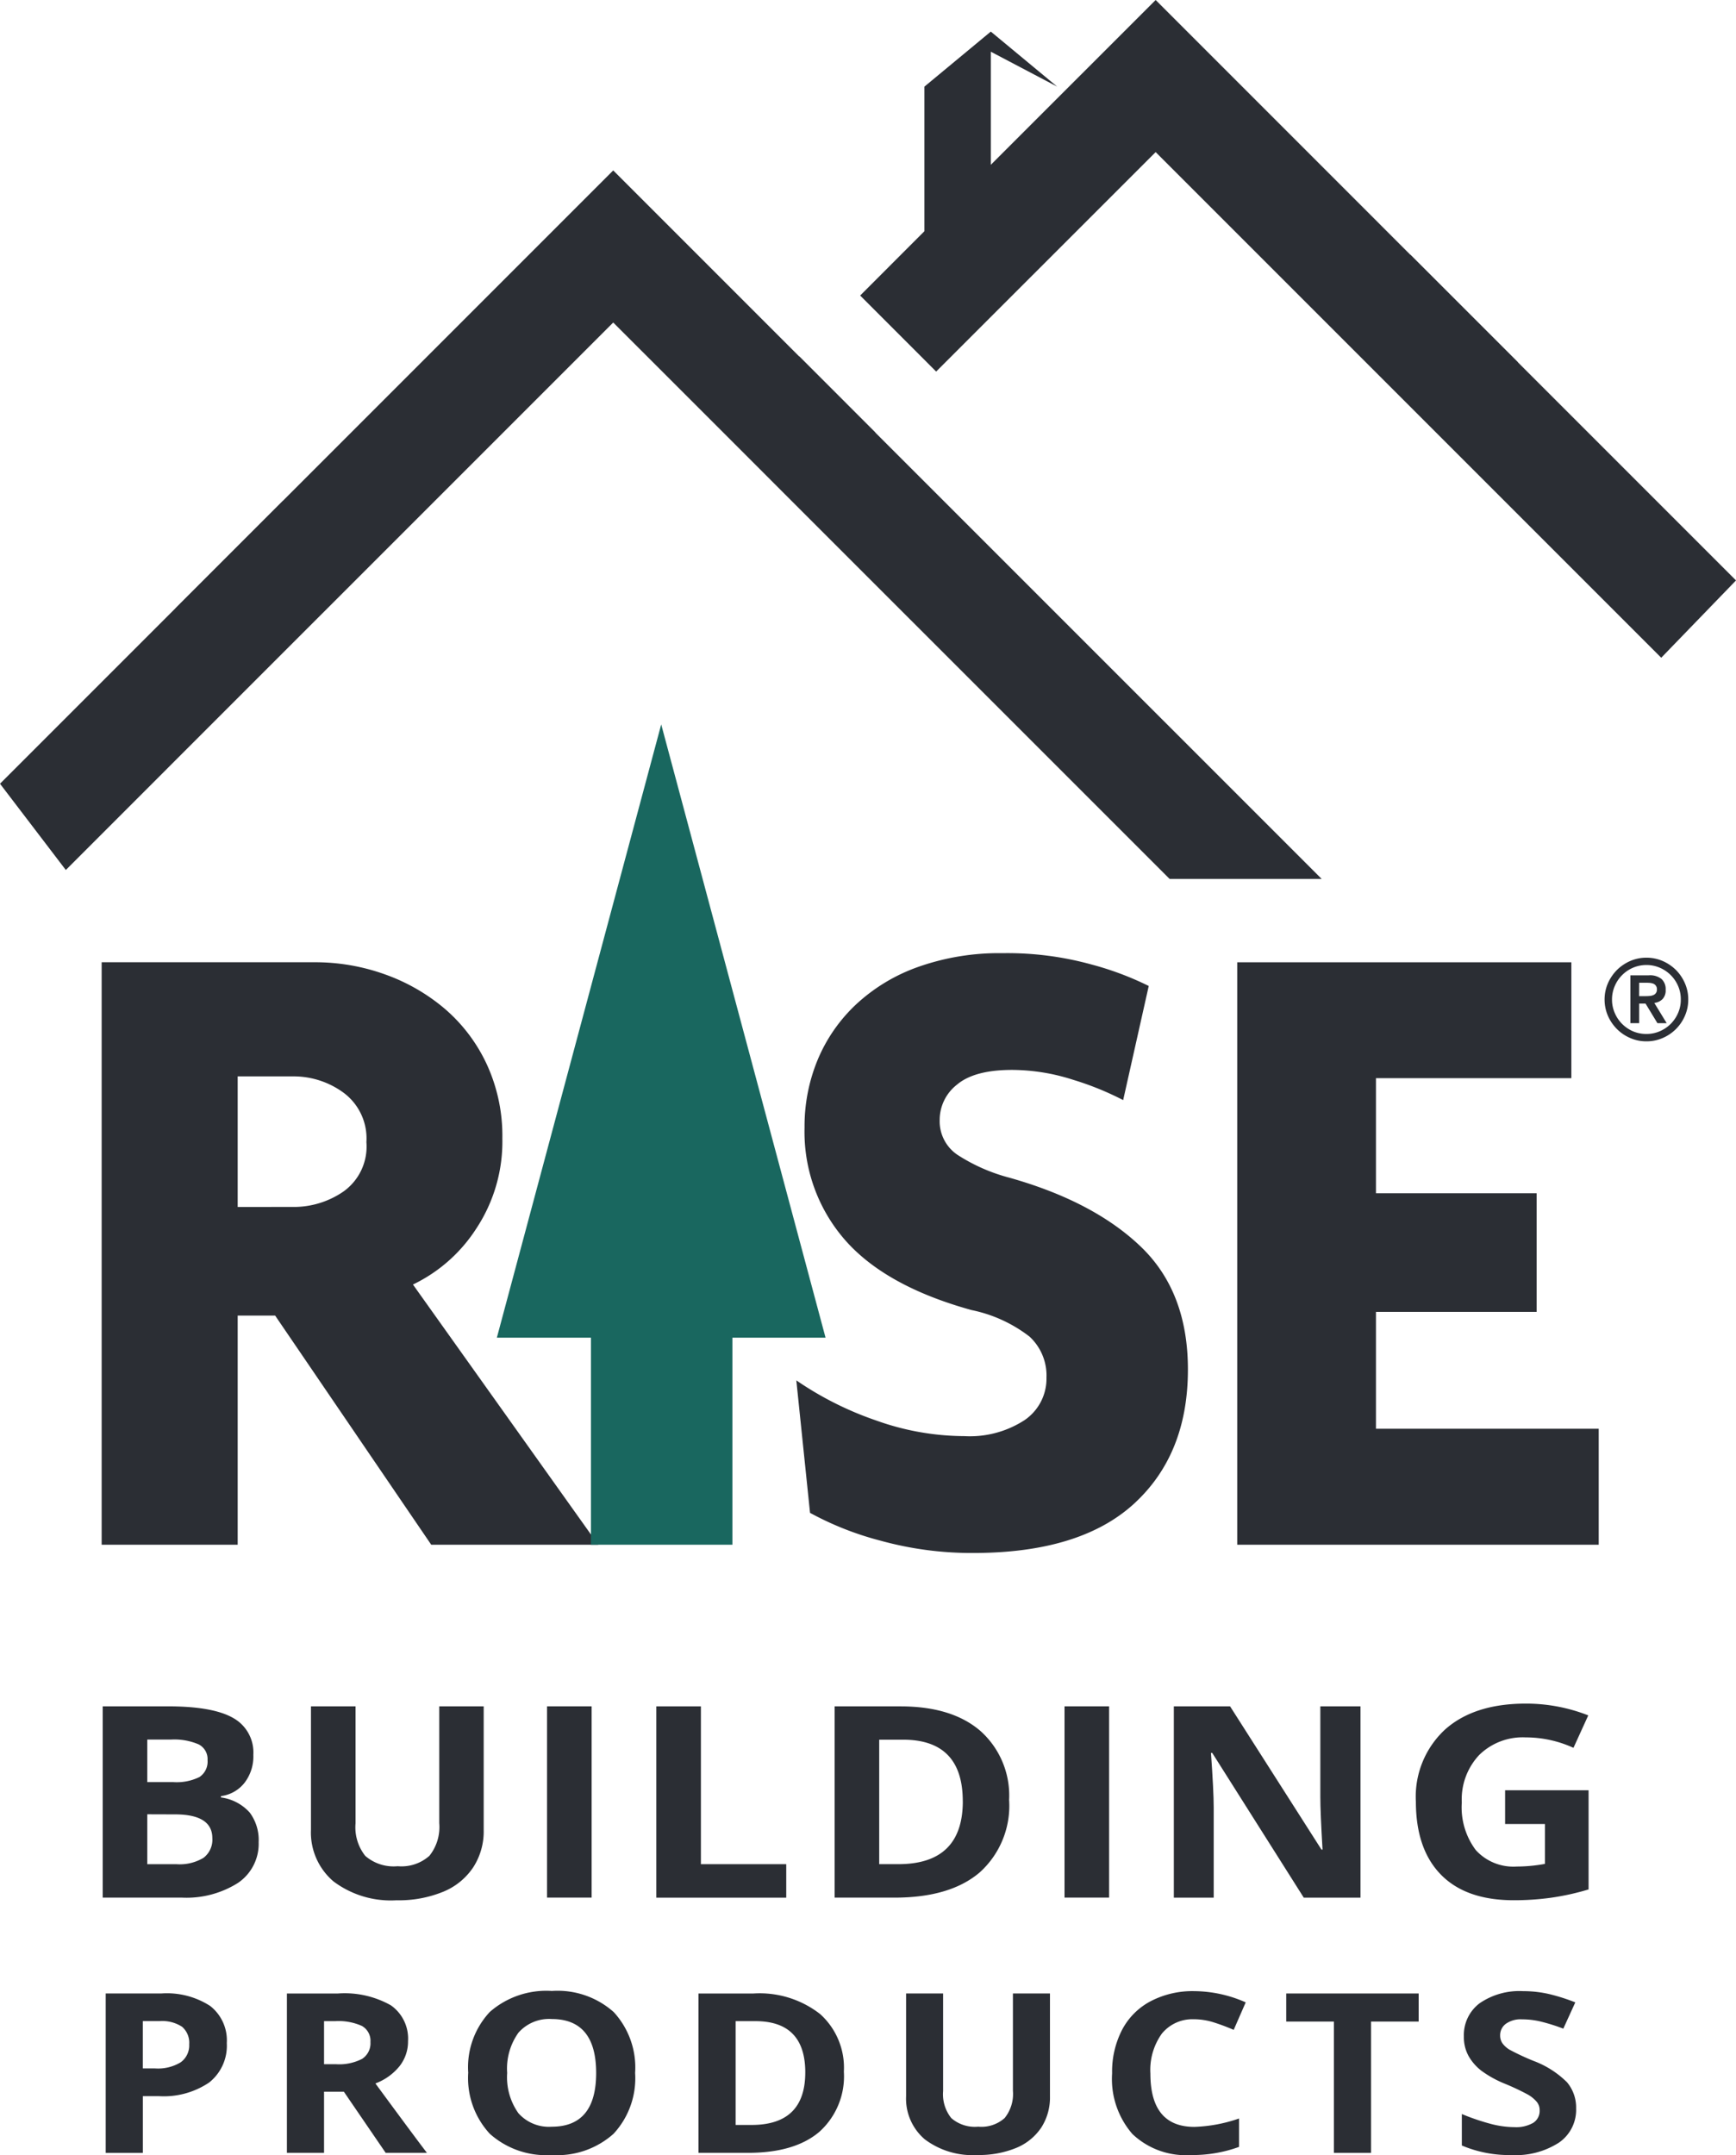
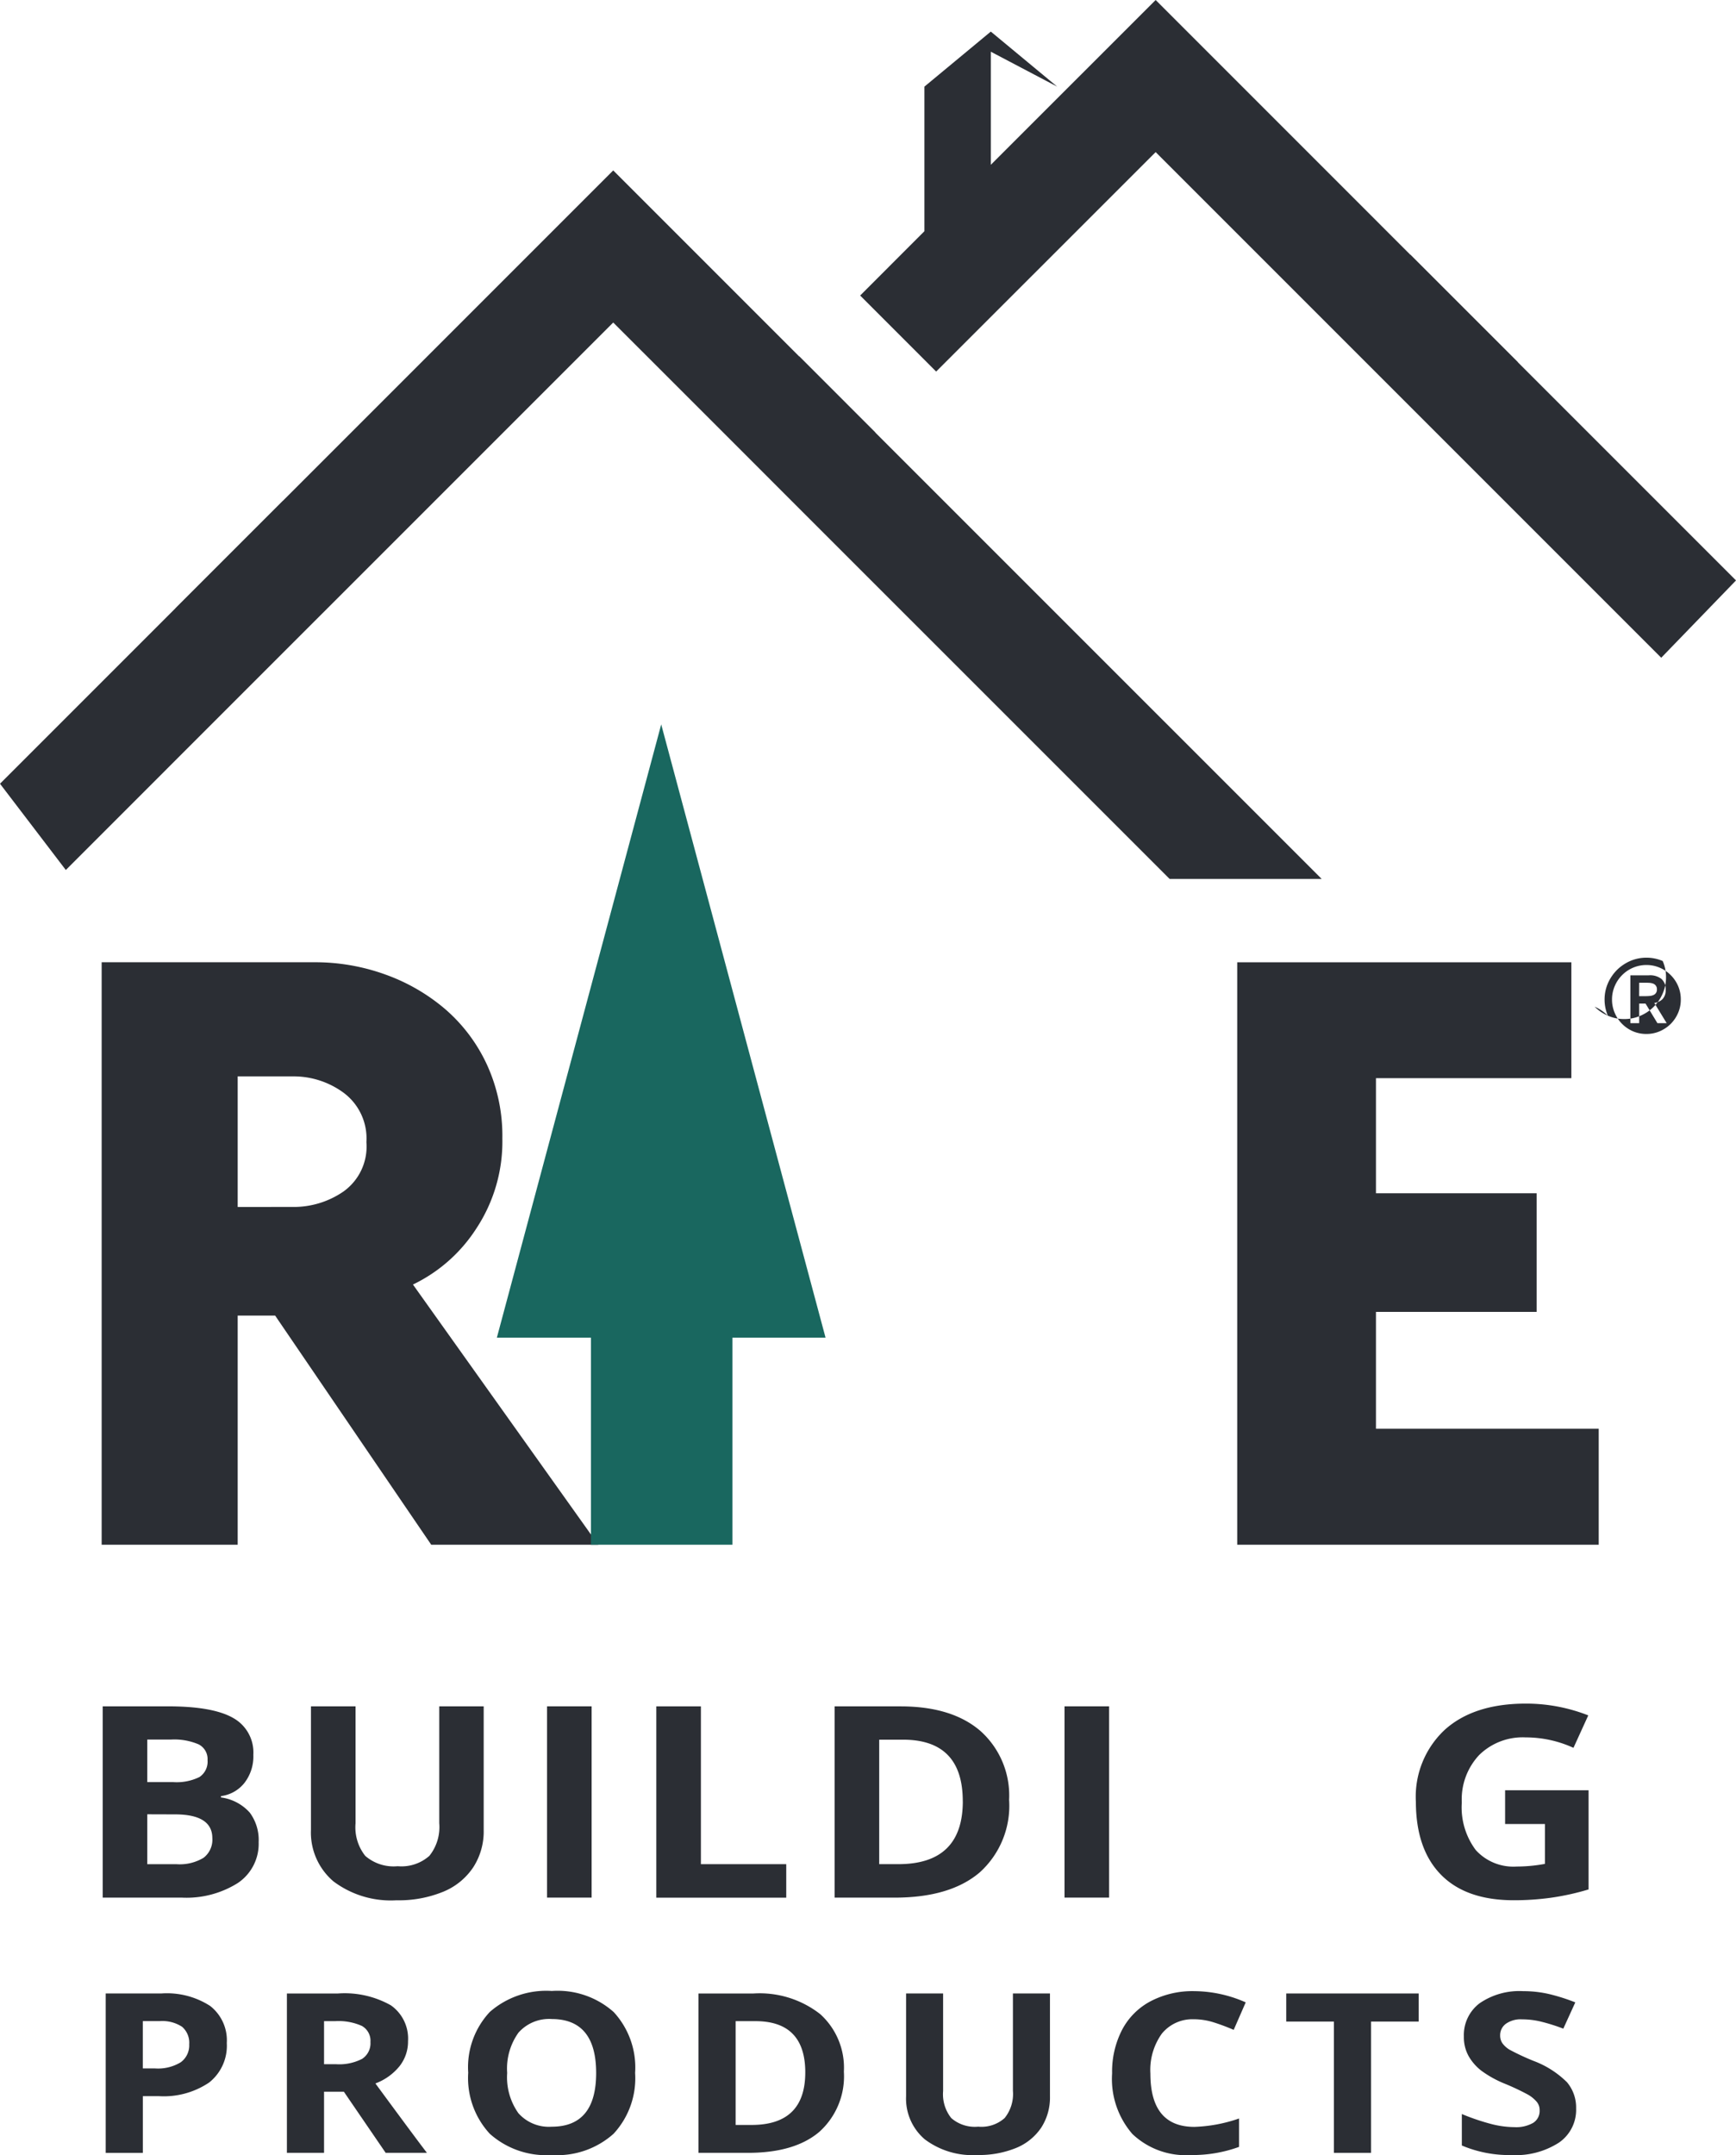
<svg xmlns="http://www.w3.org/2000/svg" width="163.548" height="203" viewBox="0 0 163.548 203">
  <defs>
    <clipPath id="clip-path">
      <path id="Path_2" data-name="Path 2" d="M0,60.8H163.548v-203H0Z" transform="translate(0 142.2)" fill="none" />
    </clipPath>
  </defs>
  <g id="Group_28" data-name="Group 28" transform="translate(0 142.2)">
    <g id="Group_2" data-name="Group 2" transform="translate(0 -142.2)" clip-path="url(#clip-path)">
      <g id="Group_1" data-name="Group 1" transform="translate(9.577 90.642)">
        <path id="Path_1" data-name="Path 1" d="M6.826,3.681A7.957,7.957,0,0,0,2.1,2.14H-3.15v12.3H2.1a8.242,8.242,0,0,0,4.728-1.463A5.2,5.2,0,0,0,8.977,8.331a5.358,5.358,0,0,0-2.151-4.65m8.257,42.576L.379,24.674H-3.15V46.257H-15.965V-8.61H4.078a19.418,19.418,0,0,1,6.7,1.161,18.01,18.01,0,0,1,5.635,3.266,15.471,15.471,0,0,1,3.914,5.208,16.089,16.089,0,0,1,1.458,6.959,14.878,14.878,0,0,1-2.447,8.478,14.631,14.631,0,0,1-5.976,5.286L30.818,46.257Z" transform="translate(15.965 8.61)" fill="#2b2e34" />
      </g>
    </g>
    <g id="Group_3" data-name="Group 3" transform="translate(46.808 -73.963)">
      <path id="Path_3" data-name="Path 3" d="M9.275,17.3-6.208-40.471-21.693,17.3h8.867V36.8H.5V17.3Z" transform="translate(21.693 40.471)" fill="#19675f" />
    </g>
    <g id="Group_5" data-name="Group 5" transform="translate(0 -142.2)" clip-path="url(#clip-path)">
      <g id="Group_4" data-name="Group 4" transform="translate(75.022 89.781)">
-         <path id="Path_4" data-name="Path 4" d="M9.531,15.532Q4.46,20.174-5.606,20.181a32.3,32.3,0,0,1-8.775-1.166A29.061,29.061,0,0,1-21,16.4l-1.292-12.48A31.017,31.017,0,0,0-14.768,7.7a24.881,24.881,0,0,0,8.3,1.473A9.457,9.457,0,0,0-.792,7.667,4.719,4.719,0,0,0,1.274,3.662,4.984,4.984,0,0,0-.319-.2,13.274,13.274,0,0,0-5.777-2.7q-8.084-2.236-11.91-6.584A15.484,15.484,0,0,1-21.517-19.9a16.381,16.381,0,0,1,1.246-6.4,15.132,15.132,0,0,1,3.615-5.2,16.822,16.822,0,0,1,5.849-3.528,22.816,22.816,0,0,1,7.95-1.292A29.736,29.736,0,0,1,5.531-35.25a28.805,28.805,0,0,1,5.378,2.02L8.5-22.48a27.79,27.79,0,0,0-4.671-1.9,18.962,18.962,0,0,0-5.787-.945c-2.361,0-4.1.461-5.191,1.383a4.216,4.216,0,0,0-1.637,3.346,3.807,3.807,0,0,0,1.677,3.272,16.852,16.852,0,0,0,4.884,2.151q7.938,2.236,12.381,6.493T14.6,2.894q0,7.989-5.071,12.638" transform="translate(22.291 36.326)" fill="#2b2e34" />
-       </g>
+         </g>
    </g>
    <g id="Group_6" data-name="Group 6" transform="translate(116.558 -51.557)">
      <path id="Path_6" data-name="Path 6" d="M0,16.433V-38.434H31.479v10.919H13.071v10.841H28.207V-5.5H13.071V5.508H34.057V16.433Z" transform="translate(0 38.434)" fill="#2b2e34" />
    </g>
    <g id="Group_7" data-name="Group 7" transform="translate(0.001 -126.143)">
      <path id="Path_7" data-name="Path 7" d="M7.983,9.319V9.308l-10.13,10.13v.011L-18.671,35.973l6.2,8.126L-2.147,33.772l10.13-10.13L39.1-7.473,49.461,2.884l7.159,7.164,34.9,34.894h14.323L63.784,2.884l.011-.007L56.632-4.287l-.011.011L42.683-18.217,39.1-21.8Z" transform="translate(18.671 21.796)" fill="#2b2e34" />
    </g>
    <g id="Group_8" data-name="Group 8" transform="translate(81.036 -142.2)">
      <path id="Path_8" data-name="Path 8" d="M8.338,0-7.192,15.523V4.871L-.939,8.16-7.192,2.975-13.447,8.16V21.778l-6.053,6.06L-12.342,35,8.338,14.328l24,24,10.13,10.13,13.5,13.5,7.045-7.283L42.464,34.126v-.017L32.334,23.98V24L11.916,3.579Z" transform="translate(19.5)" fill="#2b2e34" />
    </g>
    <g id="Group_11" data-name="Group 11" transform="translate(0 -142.2)" clip-path="url(#clip-path)">
      <g id="Group_9" data-name="Group 9" transform="translate(9.675 160.734)">
        <path id="Path_9" data-name="Path 9" d="M0,0H6.163q4.216,0,6.123,1.092a3.712,3.712,0,0,1,1.906,3.472,4.065,4.065,0,0,1-.837,2.645,3.358,3.358,0,0,1-2.213,1.246v.126a4.416,4.416,0,0,1,2.714,1.429,4.332,4.332,0,0,1,.837,2.782,4.445,4.445,0,0,1-1.957,3.846,9.09,9.09,0,0,1-5.321,1.378H0ZM4.2,7.136H6.641a4.866,4.866,0,0,0,2.475-.478,1.741,1.741,0,0,0,.762-1.593,1.551,1.551,0,0,0-.831-1.48,5.8,5.8,0,0,0-2.641-.455H4.2Zm0,3.032v4.7H6.937a4.348,4.348,0,0,0,2.561-.6,2.141,2.141,0,0,0,.831-1.849q0-2.246-3.529-2.243Z" fill="#2b2e34" />
      </g>
      <g id="Group_10" data-name="Group 10" transform="translate(29.299 160.736)">
        <path id="Path_10" data-name="Path 10" d="M4.873,0V11.66a6.2,6.2,0,0,1-.985,3.5,6.221,6.221,0,0,1-2.839,2.306,11.025,11.025,0,0,1-4.393.8A8.982,8.982,0,0,1-9.28,16.486,6.043,6.043,0,0,1-11.4,11.609V0H-7.2V11.028a4.329,4.329,0,0,0,.916,3.056,4.071,4.071,0,0,0,3.056.972,3.958,3.958,0,0,0,2.986-.978,4.333,4.333,0,0,0,.928-3.074V0Z" transform="translate(11.396)" fill="#2b2e34" />
      </g>
    </g>
    <path id="Path_12" data-name="Path 12" d="M36.1-29.607h4.2v18.016H36.1Z" transform="translate(15.435 48.141)" fill="#2b2e34" />
    <g id="Group_12" data-name="Group 12" transform="translate(61.832 18.537)">
      <path id="Path_13" data-name="Path 13" d="M0,5.4V-12.62H4.2V2.244h8.04V5.4Z" transform="translate(0 12.62)" fill="#2b2e34" />
    </g>
    <g id="Group_14" data-name="Group 14" transform="translate(0 -142.2)" clip-path="url(#clip-path)">
      <g id="Group_13" data-name="Group 13" transform="translate(78.63 160.737)">
        <path id="Path_14" data-name="Path 14" d="M4.924,2.647A8.443,8.443,0,0,1,2.142,9.458q-2.792,2.375-8.047,2.368h-5.61V-6.19H-5.3q4.848,0,7.533,2.327a8.149,8.149,0,0,1,2.687,6.51m-4.364.1q0-5.805-5.64-5.8H-7.316V8.672h1.8Q.558,8.672.56,2.744" transform="translate(11.516 6.19)" fill="#2b2e34" />
      </g>
    </g>
    <path id="Path_16" data-name="Path 16" d="M70.252-29.607h4.2v18.016h-4.2Z" transform="translate(30.037 48.141)" fill="#2b2e34" />
    <g id="Group_23" data-name="Group 23" transform="translate(0 -142.2)" clip-path="url(#clip-path)">
      <g id="Group_15" data-name="Group 15" transform="translate(110.589 160.737)">
-         <path id="Path_17" data-name="Path 17" d="M5.266,5.4H-.077L-8.7-8.233h-.12q.257,3.61.257,5.151V5.4h-3.756V-12.62h5.3L1.59.872h.1Q1.482-2.636,1.482-4.09v-8.53H5.266Z" transform="translate(12.317 12.62)" fill="#2b2e34" />
-       </g>
+         </g>
      <g id="Group_16" data-name="Group 16" transform="translate(133.389 160.476)">
        <path id="Path_18" data-name="Path 18" d="M2.518,2.444h7.864v9.343a23.7,23.7,0,0,1-3.6.791,25.372,25.372,0,0,1-3.449.228q-4.49,0-6.851-2.4T-5.888,3.53A8.621,8.621,0,0,1-3.139-3.275Q-.4-5.716,4.469-5.716a16.017,16.017,0,0,1,5.884,1.109L8.959-1.55A10.832,10.832,0,0,0,4.44-2.535,5.851,5.851,0,0,0,.076-.874,6.1,6.1,0,0,0-1.562,3.6,6.707,6.707,0,0,0-.242,8.083,4.779,4.779,0,0,0,3.6,9.632a14.8,14.8,0,0,0,2.67-.251V5.625H2.518Z" transform="translate(5.888 5.716)" fill="#2b2e34" />
      </g>
      <g id="Group_17" data-name="Group 17" transform="translate(9.957 187.777)">
        <path id="Path_19" data-name="Path 19" d="M3.417,1.4A4.413,4.413,0,0,1,1.75,5.113,7.637,7.637,0,0,1-2.99,6.394h-1.5v5.343h-3.5V-3.281h5.275A7.515,7.515,0,0,1,1.853-2.1,4.113,4.113,0,0,1,3.417,1.4m-7.91,2.384h1.149a4.123,4.123,0,0,0,2.42-.58,1.959,1.959,0,0,0,.8-1.69A1.989,1.989,0,0,0-.794-.139,3.4,3.4,0,0,0-2.9-.674H-4.493Z" transform="translate(7.992 3.281)" fill="#2b2e34" />
      </g>
      <g id="Group_18" data-name="Group 18" transform="translate(27.029 187.782)">
        <path id="Path_20" data-name="Path 20" d="M1.048,2.771V8.53h-3.5V-6.481H2.357A8.86,8.86,0,0,1,7.343-5.366a3.826,3.826,0,0,1,1.616,3.38A3.732,3.732,0,0,1,8.156.37,5.289,5.289,0,0,1,5.885,1.992Q9.607,7.054,10.739,8.53H6.853L2.914,2.771Zm0-2.59H2.18a4.71,4.71,0,0,0,2.447-.5,1.742,1.742,0,0,0,.791-1.589A1.6,1.6,0,0,0,4.61-3.426a5.367,5.367,0,0,0-2.5-.45H1.048Z" transform="translate(2.452 6.481)" fill="#2b2e34" />
      </g>
      <g id="Group_19" data-name="Group 19" transform="translate(44.111 187.544)">
        <path id="Path_21" data-name="Path 21" d="M4.709,2.313a7.688,7.688,0,0,1-2.031,5.73,7.95,7.95,0,0,1-5.827,2,7.956,7.956,0,0,1-5.833-2A7.732,7.732,0,0,1-11.014,2.29,7.616,7.616,0,0,1-8.977-3.435,8.071,8.071,0,0,1-3.132-5.409,7.934,7.934,0,0,1,2.695-3.418a7.7,7.7,0,0,1,2.014,5.73m-12.053,0A5.848,5.848,0,0,0-6.29,6.1,3.838,3.838,0,0,0-3.15,7.378q4.191,0,4.188-5.065T-3.132-2.764A3.852,3.852,0,0,0-6.279-1.483a5.809,5.809,0,0,0-1.065,3.8" transform="translate(11.014 5.409)" fill="#2b2e34" />
      </g>
      <g id="Group_20" data-name="Group 20" transform="translate(65.802 187.782)">
        <path id="Path_22" data-name="Path 22" d="M4.1,2.205A7.028,7.028,0,0,1,1.783,7.879Q-.54,9.851-4.921,9.853H-9.6V-5.158h5.185a9.261,9.261,0,0,1,6.281,1.94A6.794,6.794,0,0,1,4.1,2.205m-3.636.08q0-4.839-4.7-4.837h-1.86V7.225h1.5q5.054,0,5.059-4.939" transform="translate(9.599 5.158)" fill="#2b2e34" />
      </g>
      <g id="Group_21" data-name="Group 21" transform="translate(85.362 187.78)">
        <path id="Path_23" data-name="Path 23" d="M4.06,0V9.713a5.212,5.212,0,0,1-.819,2.919A5.228,5.228,0,0,1,.873,14.551a9.216,9.216,0,0,1-3.659.665,7.476,7.476,0,0,1-4.951-1.479A5.04,5.04,0,0,1-9.495,9.675V0h3.488V9.191a3.6,3.6,0,0,0,.769,2.548,3.379,3.379,0,0,0,2.542.808,3.273,3.273,0,0,0,2.487-.814,3.613,3.613,0,0,0,.779-2.56V0Z" transform="translate(9.495)" fill="#2b2e34" />
      </g>
      <g id="Group_22" data-name="Group 22" transform="translate(104.771 187.56)">
        <path id="Path_24" data-name="Path 24" d="M2.321.794A3.711,3.711,0,0,0-.741,2.143,5.876,5.876,0,0,0-1.822,5.911q0,5.017,4.143,5.018a14.133,14.133,0,0,0,4.211-.791v2.675a12.781,12.781,0,0,1-4.541.768A7.3,7.3,0,0,1-3.517,11.6,7.91,7.91,0,0,1-5.429,5.888a8.591,8.591,0,0,1,.939-4.1,6.423,6.423,0,0,1,2.7-2.7,8.521,8.521,0,0,1,4.114-.945A12.143,12.143,0,0,1,7.158-.8L6.026,1.791a19.364,19.364,0,0,0-1.862-.7,6.253,6.253,0,0,0-1.843-.3" transform="translate(5.429 1.858)" fill="#2b2e34" />
      </g>
    </g>
    <g id="Group_24" data-name="Group 24" transform="translate(121.176 45.581)">
      <path id="Path_26" data-name="Path 26" d="M0,0V2.645H4.491V15.012h3.5V2.645h4.484V0Z" fill="#2b2e34" />
    </g>
    <g id="Group_27" data-name="Group 27" transform="translate(0 -142.2)" clip-path="url(#clip-path)">
      <g id="Group_25" data-name="Group 25" transform="translate(137.719 187.562)">
        <path id="Path_27" data-name="Path 27" d="M3.225,3.313a3.744,3.744,0,0,1-1.61,3.2A7.5,7.5,0,0,1-2.864,7.689a11.41,11.41,0,0,1-4.678-.9V3.826a21.336,21.336,0,0,0,2.828.955,9.013,9.013,0,0,0,2.123.28,3.23,3.23,0,0,0,1.764-.4A1.325,1.325,0,0,0-.213,3.467,1.209,1.209,0,0,0-.48,2.682a3.15,3.15,0,0,0-.8-.667A22.8,22.8,0,0,0-3.416,1,10.172,10.172,0,0,1-5.686-.243,4.648,4.648,0,0,1-6.9-1.626a3.653,3.653,0,0,1-.45-1.849A3.743,3.743,0,0,1-5.863-6.611a6.61,6.61,0,0,1,4.1-1.138A10.818,10.818,0,0,1,.7-7.471a18.429,18.429,0,0,1,2.447.779L2.018-4.216A17.539,17.539,0,0,0-.173-4.9a7.57,7.57,0,0,0-1.7-.194,2.4,2.4,0,0,0-1.525.423,1.326,1.326,0,0,0-.535,1.1,1.277,1.277,0,0,0,.217.734,2.3,2.3,0,0,0,.682.61A23.4,23.4,0,0,0-.81-1.188,8.893,8.893,0,0,1,2.365.832a3.694,3.694,0,0,1,.859,2.481" transform="translate(7.542 7.749)" fill="#2b2e34" />
      </g>
      <g id="Group_26" data-name="Group 26" transform="translate(151.167 90.211)">
-         <path id="Path_28" data-name="Path 28" d="M0,1.181A3.839,3.839,0,0,1,.313-.349,4.17,4.17,0,0,1,1.161-1.6a4.144,4.144,0,0,1,1.252-.848,3.825,3.825,0,0,1,1.53-.313,3.847,3.847,0,0,1,1.532.313A4.144,4.144,0,0,1,6.727-1.6,4.052,4.052,0,0,1,7.569-.349a3.744,3.744,0,0,1,.313,1.53,3.768,3.768,0,0,1-.313,1.53,3.96,3.96,0,0,1-.842,1.246,3.947,3.947,0,0,1-1.252.848,3.751,3.751,0,0,1-1.532.313,3.73,3.73,0,0,1-1.53-.313,3.947,3.947,0,0,1-1.252-.848A4.074,4.074,0,0,1,.313,2.711,3.865,3.865,0,0,1,0,1.181m.7,0A3.117,3.117,0,0,0,.956,2.439,3.233,3.233,0,0,0,1.65,3.474a3.307,3.307,0,0,0,1.029.7,3.193,3.193,0,0,0,1.263.25A3.136,3.136,0,0,0,5.2,4.169a3.356,3.356,0,0,0,1.036-.7,3.329,3.329,0,0,0,.694-1.035,3.111,3.111,0,0,0,.25-1.258,3.158,3.158,0,0,0-.25-1.263,3.3,3.3,0,0,0-.694-1.029,3.259,3.259,0,0,0-1.036-.7,3.14,3.14,0,0,0-1.258-.256,3.2,3.2,0,0,0-1.263.256A3.257,3.257,0,0,0,.956-.082,3.164,3.164,0,0,0,.7,1.181M2.43-1.1H4.166a1.736,1.736,0,0,1,1.2.348A1.275,1.275,0,0,1,5.753.259a1.178,1.178,0,0,1-.3.888,1.3,1.3,0,0,1-.768.353L5.85,3.407H4.979L3.859,1.562h-.6V3.407H2.43ZM3.255.863h.6c.124,0,.256-.006.381-.017a1.112,1.112,0,0,0,.347-.08A.535.535,0,0,0,4.831.577a.548.548,0,0,0,.1-.353.536.536,0,0,0-.1-.347.574.574,0,0,0-.244-.193A1.3,1.3,0,0,0,4.24-.389C4.114-.4,3.983-.4,3.859-.4h-.6Z" transform="translate(0 2.762)" fill="#2b2e34" />
+         <path id="Path_28" data-name="Path 28" d="M0,1.181A3.839,3.839,0,0,1,.313-.349,4.17,4.17,0,0,1,1.161-1.6a4.144,4.144,0,0,1,1.252-.848,3.825,3.825,0,0,1,1.53-.313,3.847,3.847,0,0,1,1.532.313a3.744,3.744,0,0,1,.313,1.53,3.768,3.768,0,0,1-.313,1.53,3.96,3.96,0,0,1-.842,1.246,3.947,3.947,0,0,1-1.252.848,3.751,3.751,0,0,1-1.532.313,3.73,3.73,0,0,1-1.53-.313,3.947,3.947,0,0,1-1.252-.848A4.074,4.074,0,0,1,.313,2.711,3.865,3.865,0,0,1,0,1.181m.7,0A3.117,3.117,0,0,0,.956,2.439,3.233,3.233,0,0,0,1.65,3.474a3.307,3.307,0,0,0,1.029.7,3.193,3.193,0,0,0,1.263.25A3.136,3.136,0,0,0,5.2,4.169a3.356,3.356,0,0,0,1.036-.7,3.329,3.329,0,0,0,.694-1.035,3.111,3.111,0,0,0,.25-1.258,3.158,3.158,0,0,0-.25-1.263,3.3,3.3,0,0,0-.694-1.029,3.259,3.259,0,0,0-1.036-.7,3.14,3.14,0,0,0-1.258-.256,3.2,3.2,0,0,0-1.263.256A3.257,3.257,0,0,0,.956-.082,3.164,3.164,0,0,0,.7,1.181M2.43-1.1H4.166a1.736,1.736,0,0,1,1.2.348A1.275,1.275,0,0,1,5.753.259a1.178,1.178,0,0,1-.3.888,1.3,1.3,0,0,1-.768.353L5.85,3.407H4.979L3.859,1.562h-.6V3.407H2.43ZM3.255.863h.6c.124,0,.256-.006.381-.017a1.112,1.112,0,0,0,.347-.08A.535.535,0,0,0,4.831.577a.548.548,0,0,0,.1-.353.536.536,0,0,0-.1-.347.574.574,0,0,0-.244-.193A1.3,1.3,0,0,0,4.24-.389C4.114-.4,3.983-.4,3.859-.4h-.6Z" transform="translate(0 2.762)" fill="#2b2e34" />
      </g>
    </g>
  </g>
</svg>